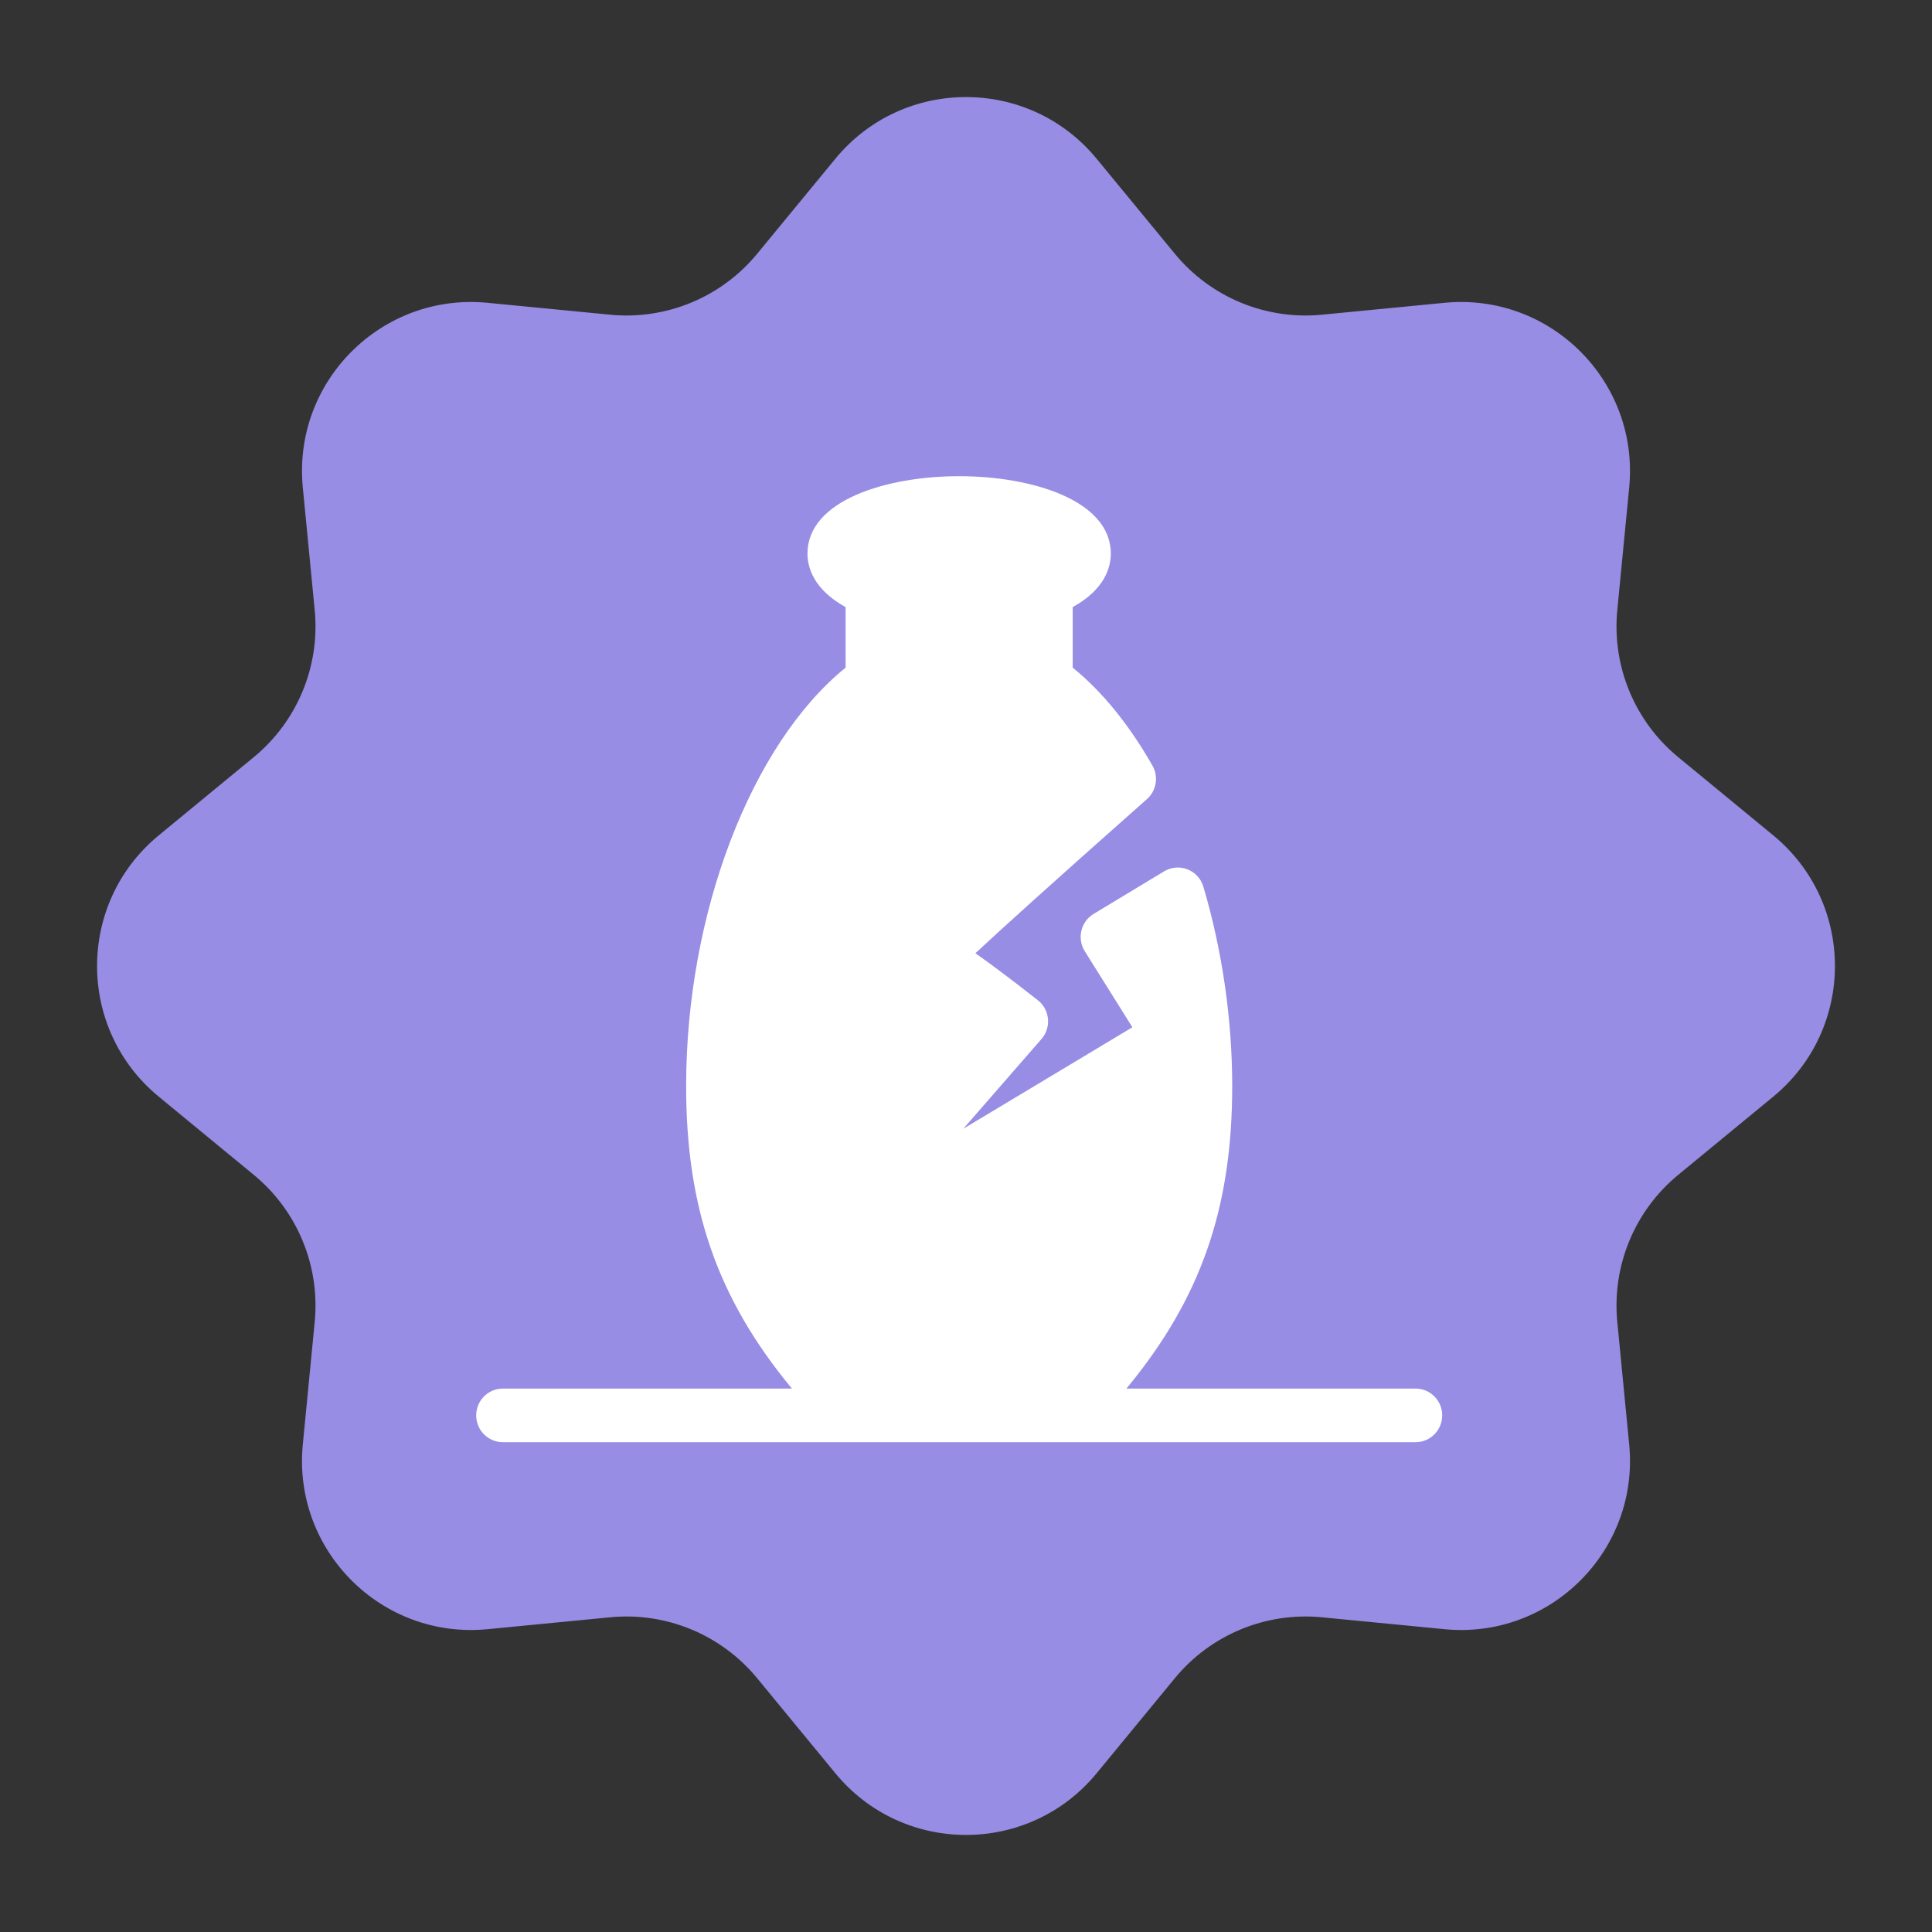
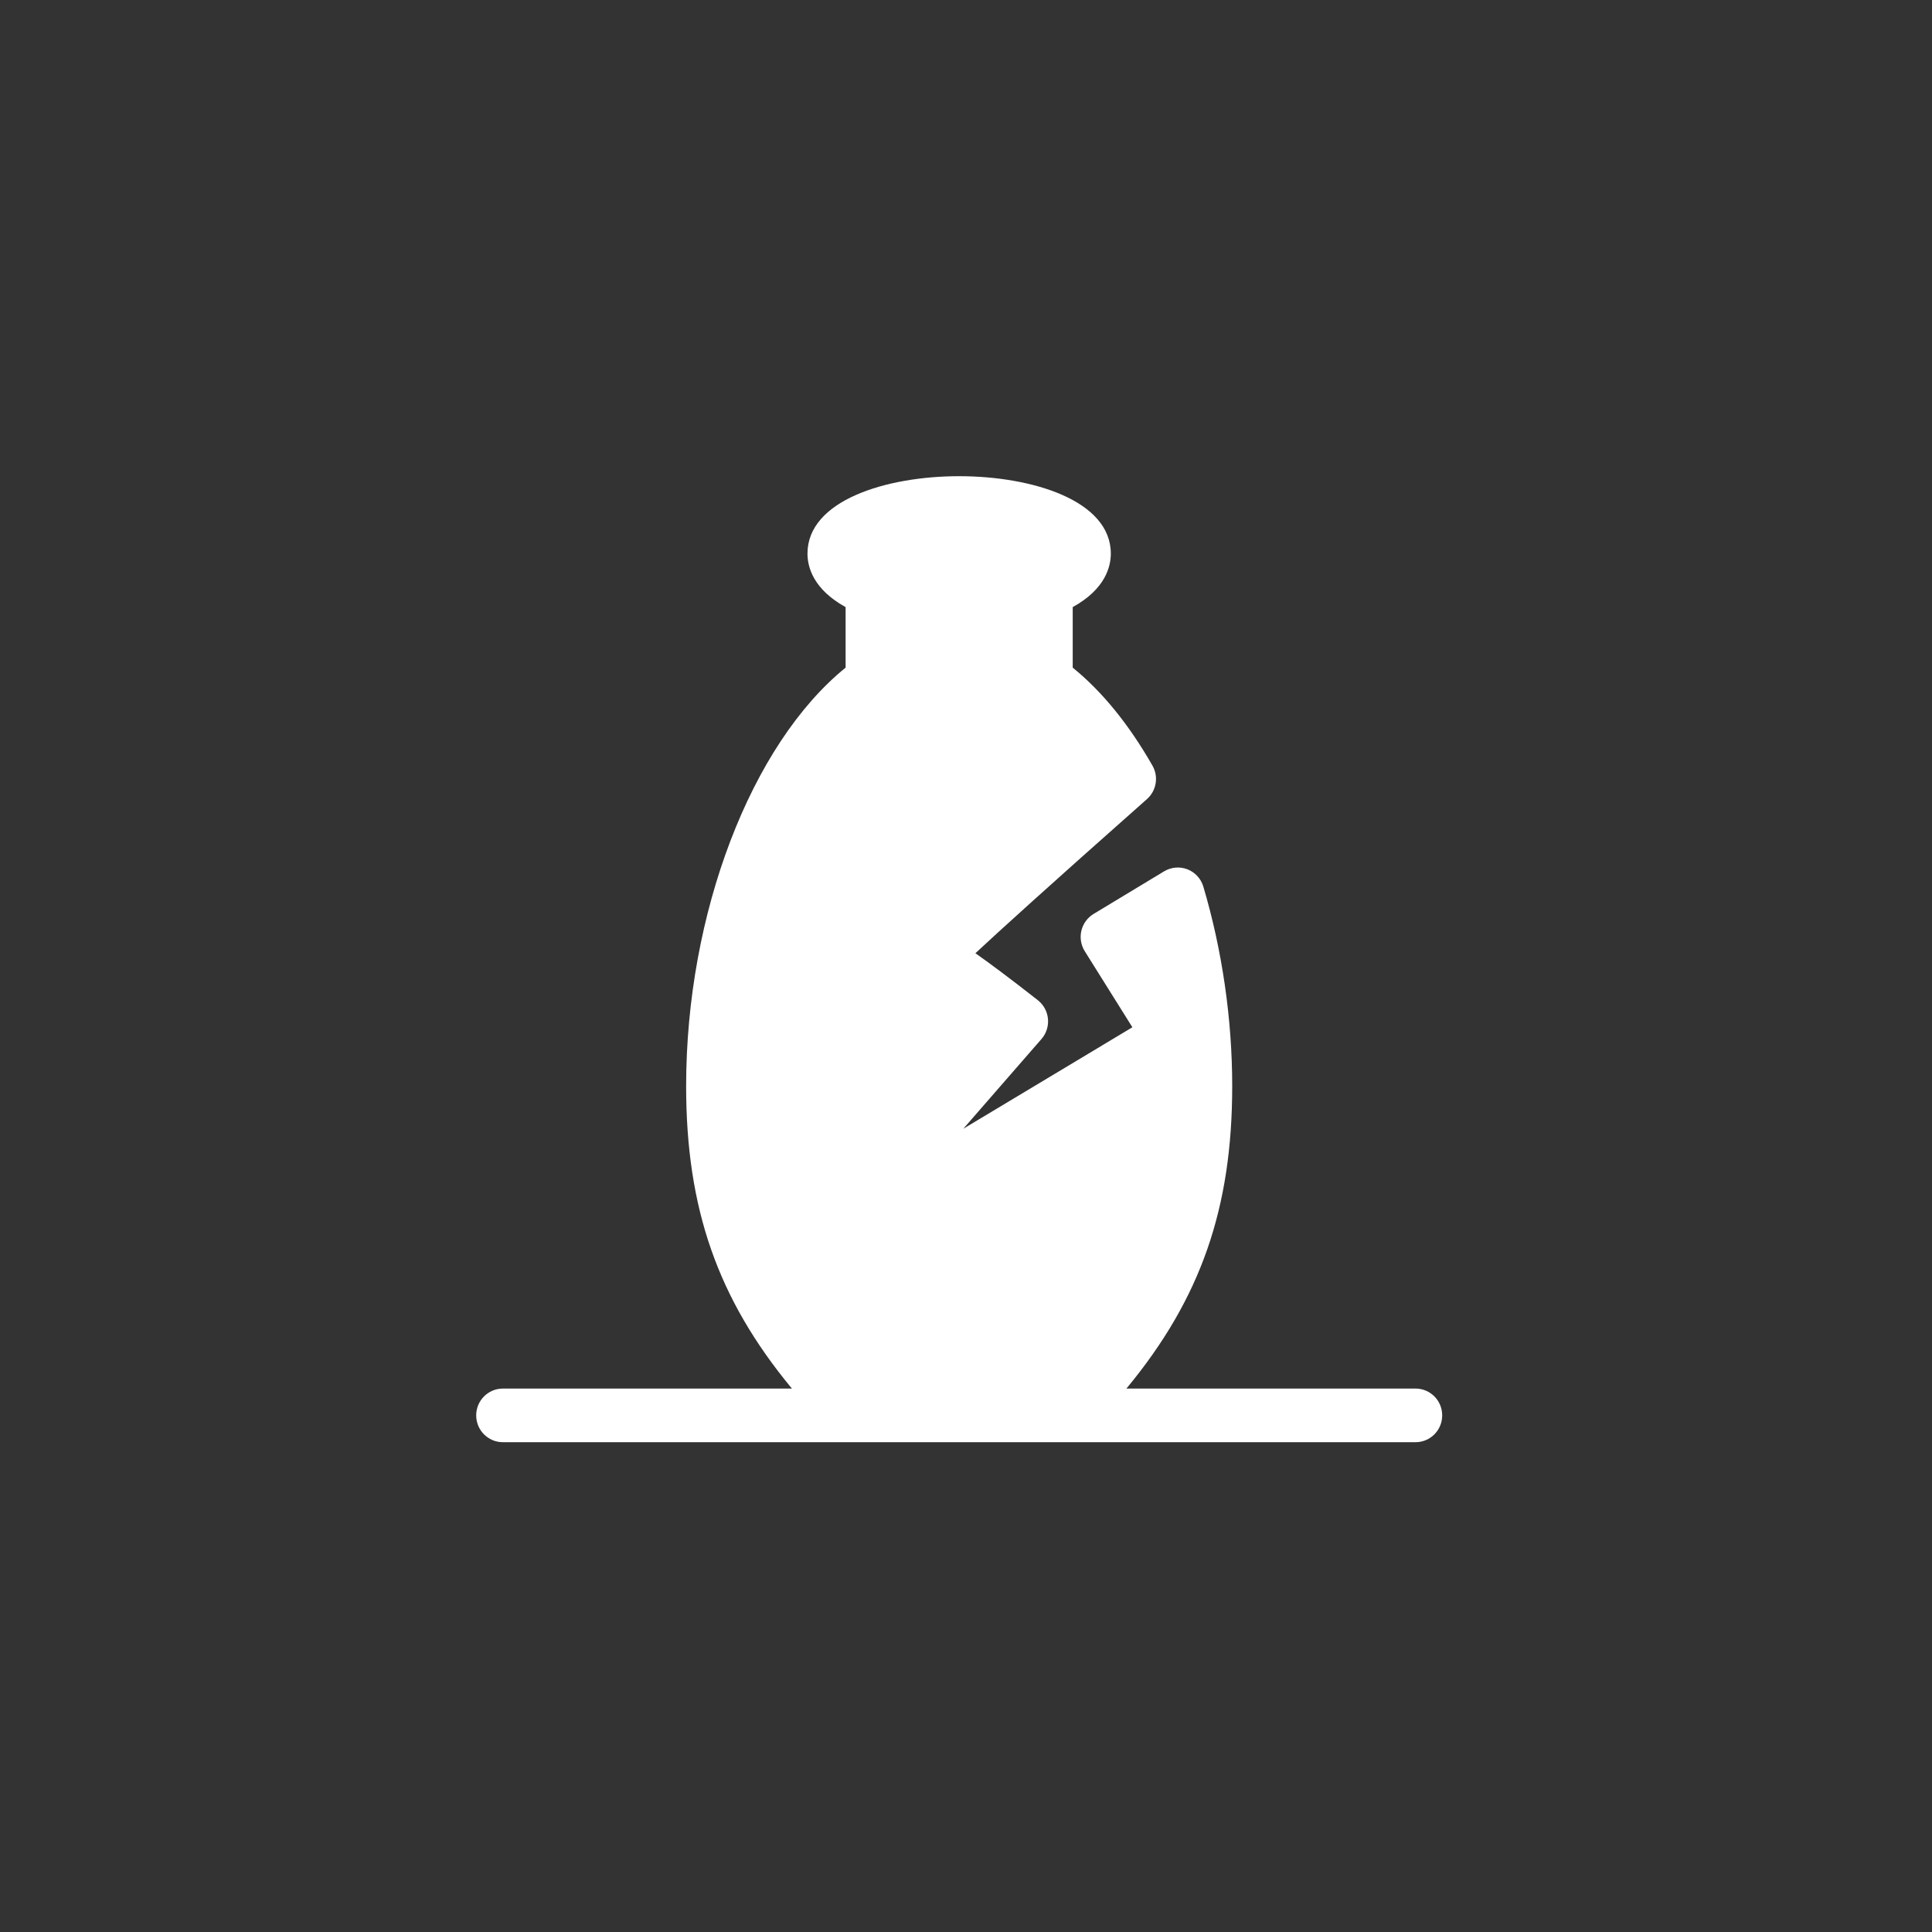
<svg xmlns="http://www.w3.org/2000/svg" width="142" height="142" viewBox="0 0 142 142" fill="none">
  <rect x="0" y="0" width="142" height="142" fill="#333333" stroke="none" />
-   <path d="M61.398 11.668C66.372 5.623 75.627 5.623 80.602 11.668L86.353 18.656C88.984 21.853 93.035 23.531 97.157 23.131L106.165 22.256C113.956 21.499 120.501 28.044 119.744 35.835L118.869 44.843C118.469 48.965 120.147 53.016 123.344 55.647L130.332 61.398C136.377 66.372 136.377 75.627 130.332 80.602L123.344 86.353C120.147 88.984 118.469 93.035 118.869 97.157L119.744 106.165C120.501 113.956 113.956 120.501 106.165 119.744L97.157 118.869C93.035 118.469 88.984 120.147 86.353 123.344L80.602 130.332C75.628 136.377 66.373 136.377 61.398 130.332L55.647 123.344C53.016 120.147 48.965 118.469 44.843 118.869L35.835 119.744C28.044 120.501 21.499 113.956 22.256 106.165L23.131 97.157C23.531 93.035 21.853 88.984 18.656 86.353L11.668 80.602C5.623 75.628 5.623 66.373 11.668 61.398L18.656 55.647C21.853 53.016 23.531 48.965 23.131 44.843L22.256 35.835C21.499 28.044 28.044 21.499 35.835 22.256L44.843 23.131C48.965 23.531 53.016 21.853 55.647 18.656L61.398 11.668Z" fill="#978DE4" />
  <path d="M104.042 102.058H82.782C82.797 102.042 82.815 102.03 82.828 102.013C88.252 95.445 90.566 88.809 90.566 79.826C90.566 74.922 89.834 69.853 88.445 65.168C88.272 64.585 87.841 64.115 87.278 63.894C86.713 63.675 86.08 63.73 85.559 64.043L80.378 67.173C79.926 67.446 79.604 67.89 79.481 68.405C79.358 68.92 79.448 69.464 79.728 69.912L83.229 75.503L70.802 82.962L76.548 76.366C76.904 75.958 77.075 75.42 77.024 74.88C76.973 74.339 76.703 73.845 76.278 73.512C74.216 71.898 72.752 70.804 71.691 70.062C73.423 68.446 76.99 65.207 84.3 58.733C85 58.113 85.169 57.084 84.704 56.271C82.968 53.234 80.999 50.817 78.843 49.071V44.621C81.249 43.296 81.644 41.638 81.644 40.692C81.644 36.781 75.865 35 70.496 35C65.128 35 59.349 36.781 59.349 40.692C59.349 41.638 59.746 43.297 62.151 44.621V49.071C55.209 54.699 50.43 67.13 50.43 79.828C50.43 88.811 52.743 95.446 58.168 102.014C58.181 102.031 58.199 102.042 58.214 102.059H36.958C35.877 102.059 35 102.94 35 104.029C35 105.119 35.877 106 36.958 106H104.042C105.123 106 106 105.119 106 104.029C106 102.939 105.123 102.058 104.042 102.058Z" fill="white" />
</svg>